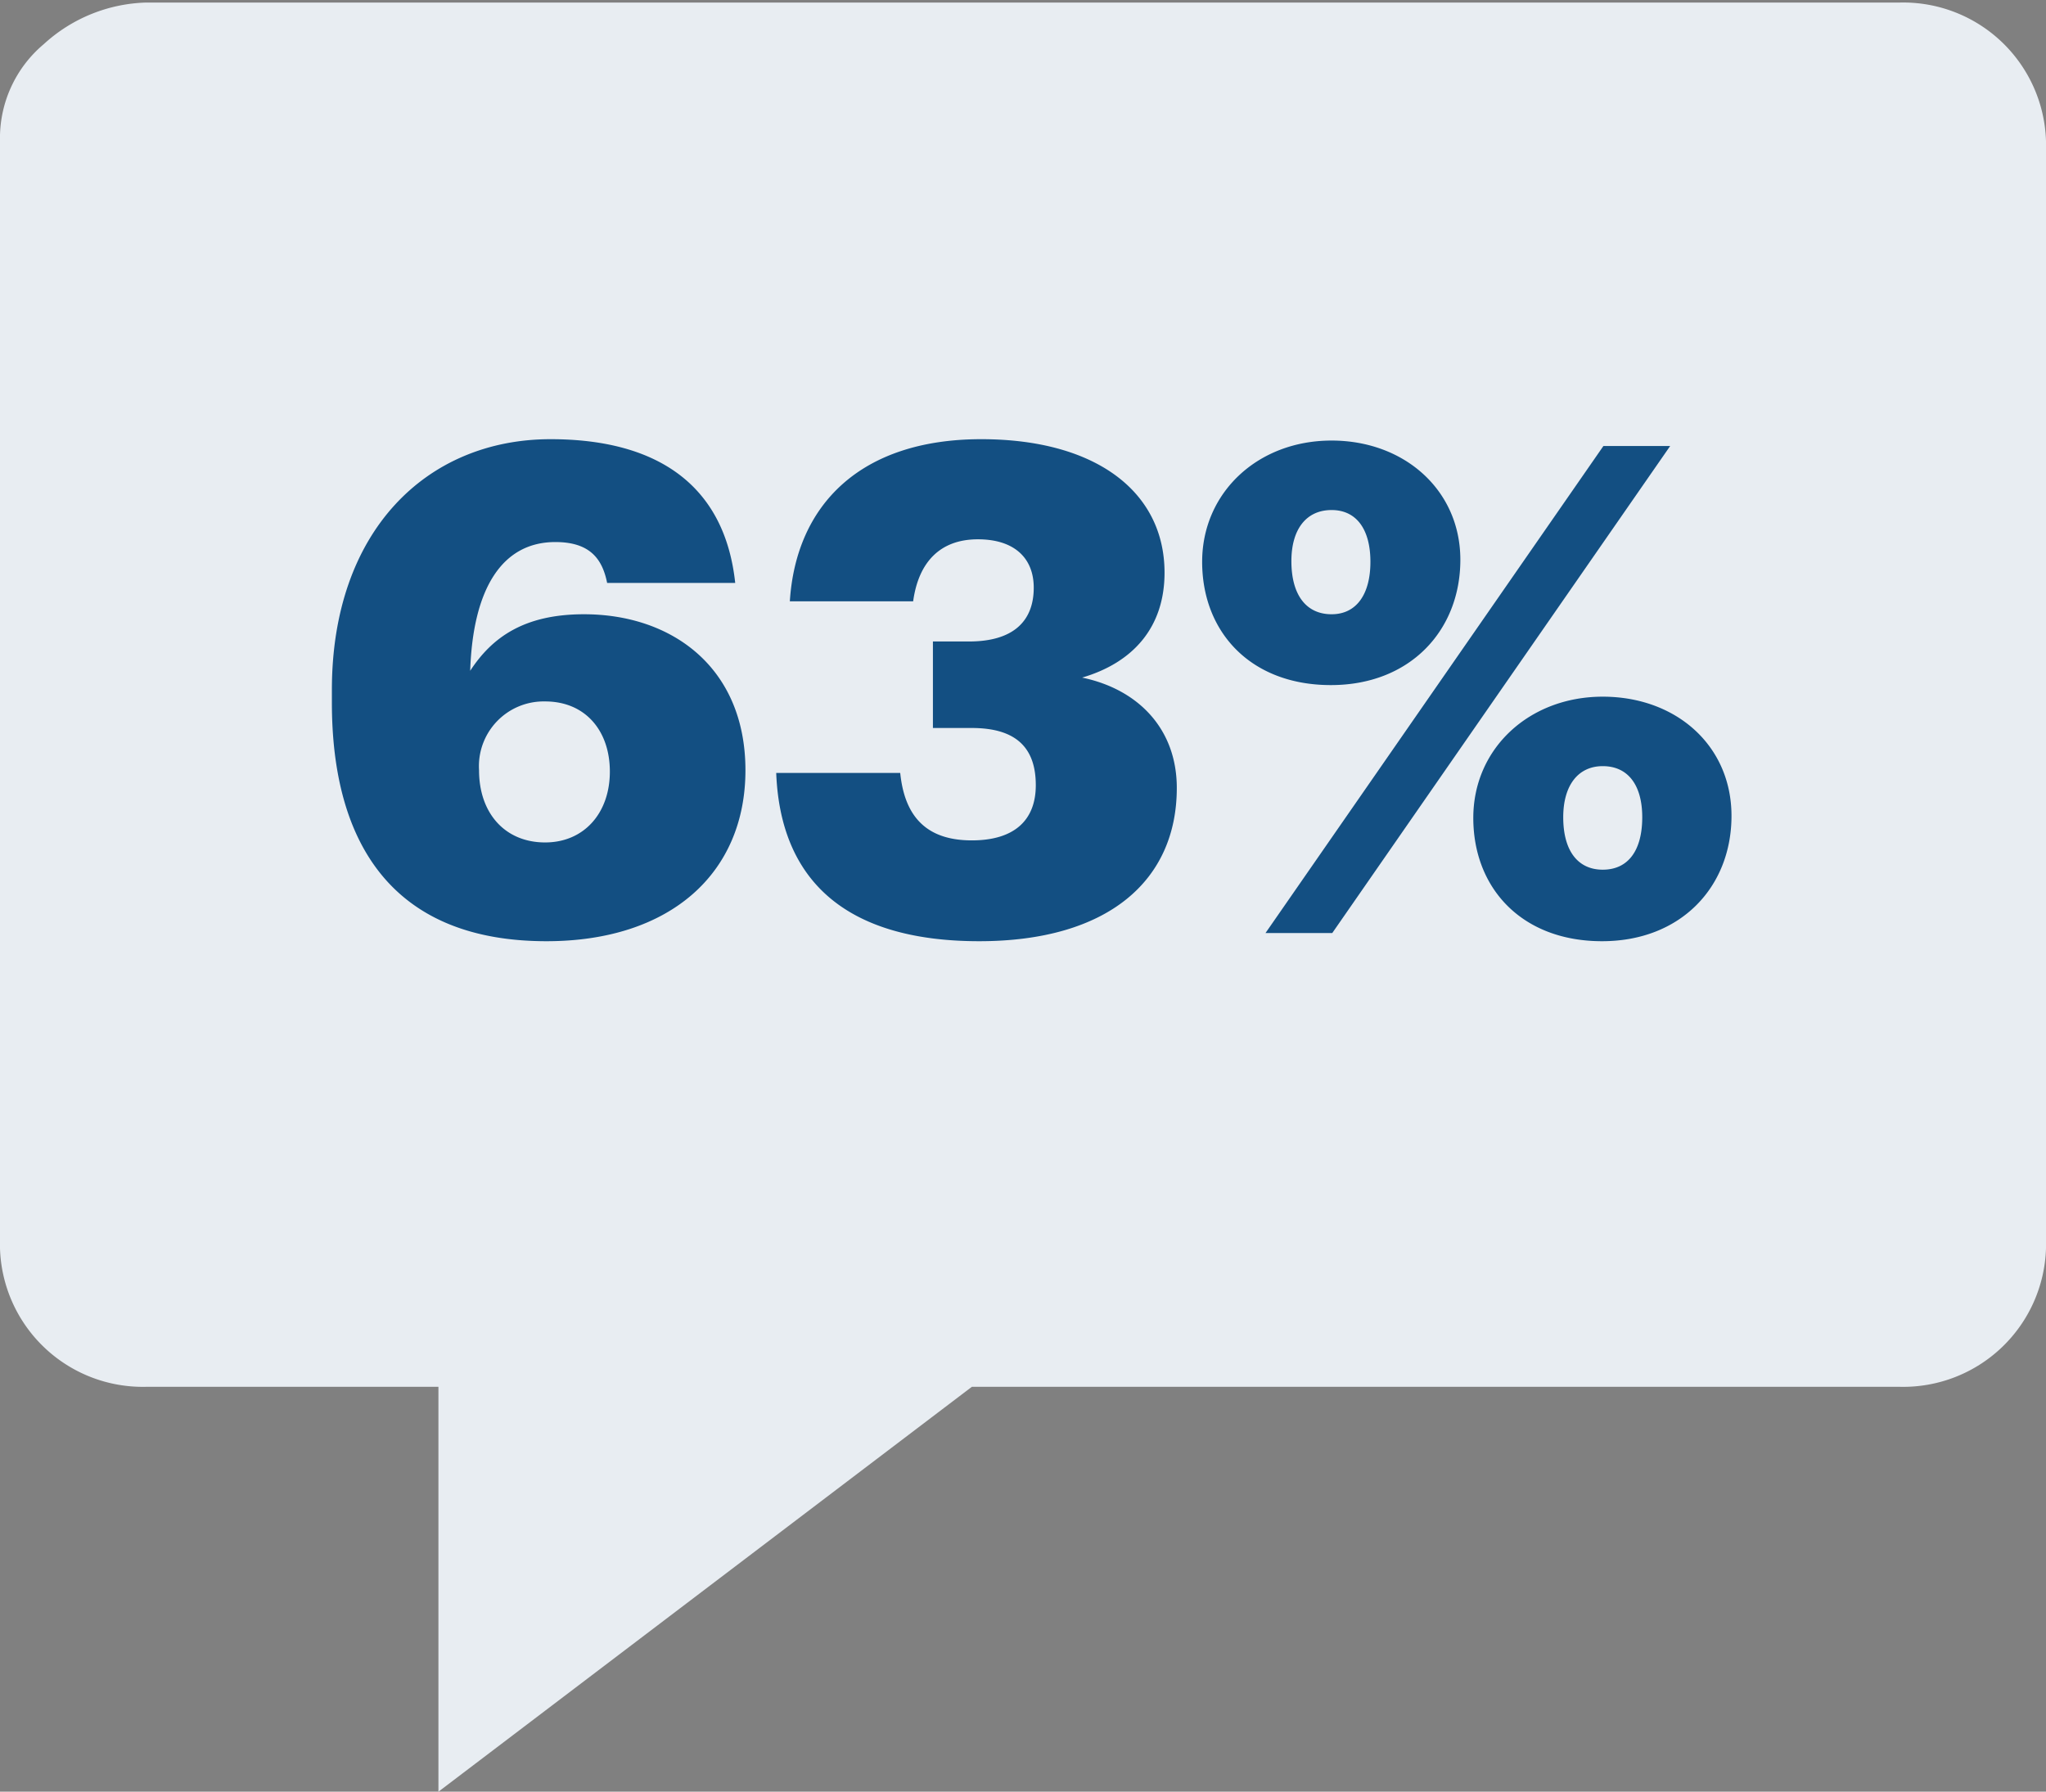
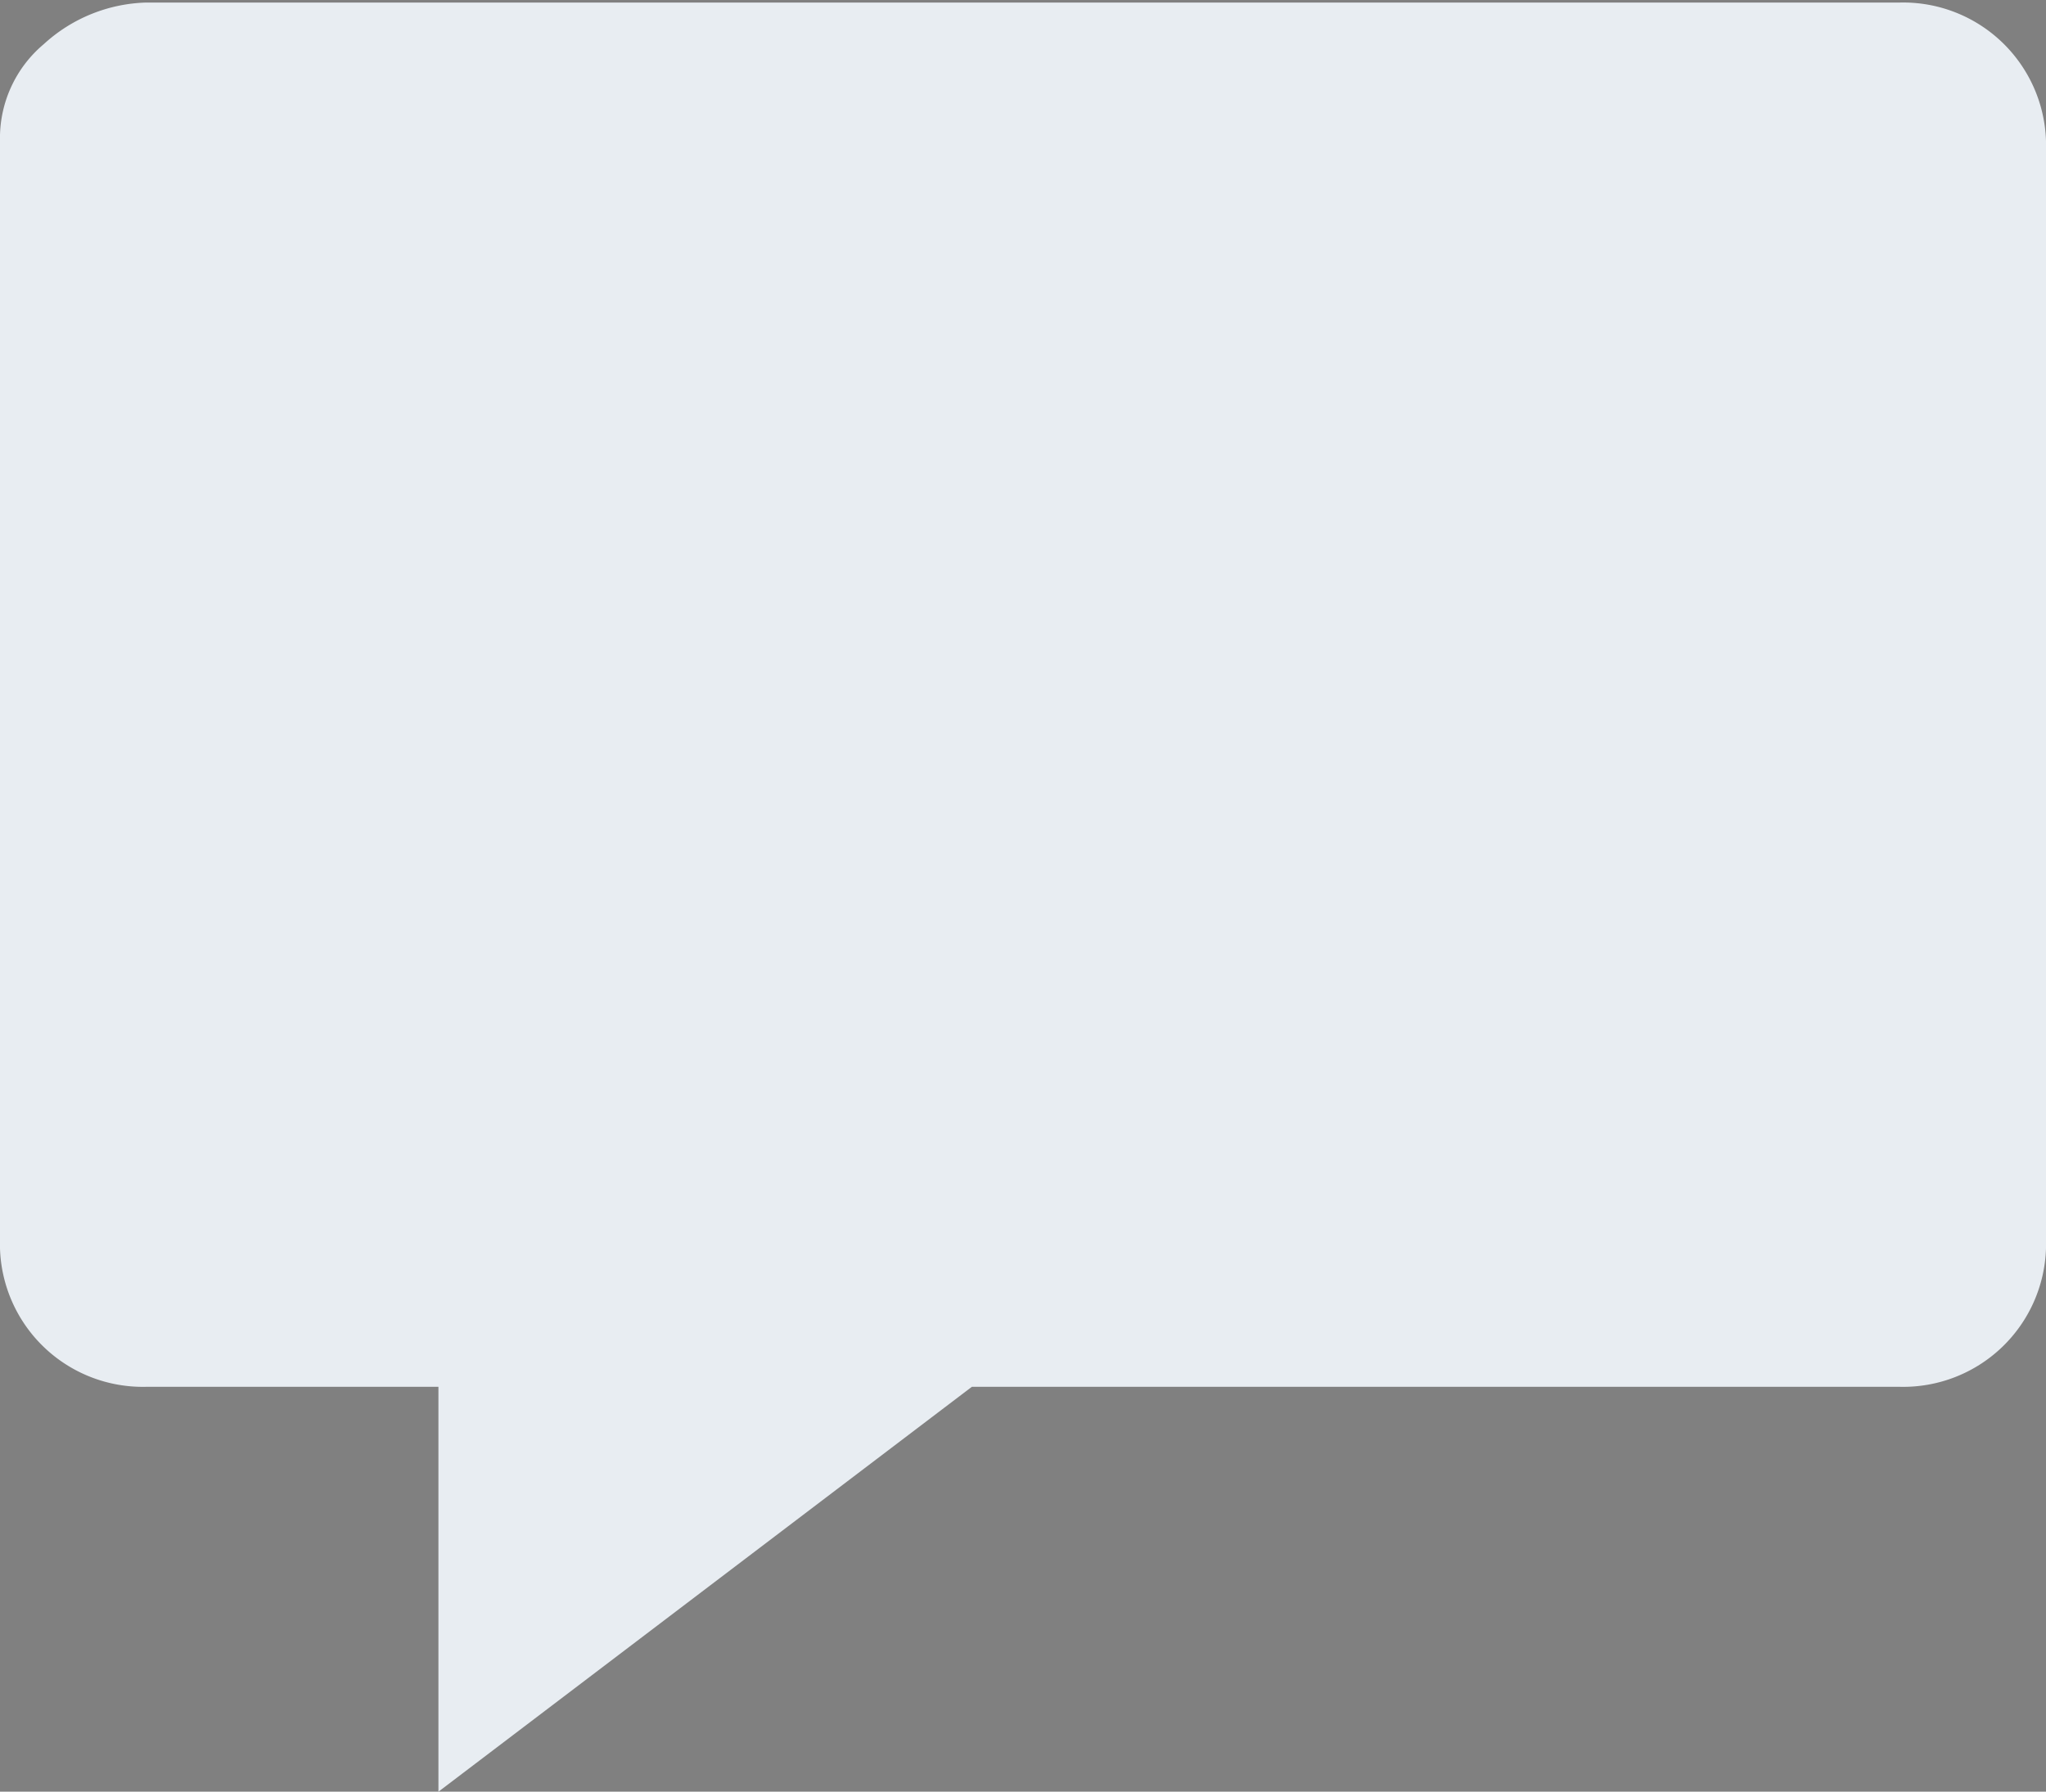
<svg xmlns="http://www.w3.org/2000/svg" id="Layer_1" data-name="Layer 1" width="140.55" height="123.101" viewBox="0 0 140.55 123.101">
  <rect x="0" y="0" width="140.55" height="123.101" fill="#808080" stroke="none" />
  <g id="Artboard-Copy-2">
    <g id="Group-60-Copy">
      <path id="Path" d="M140.55,85.772a9.815,9.815,0,0,1-10.039,9.511H66.761L30.118,123.101V95.283H10.039A9.815,9.815,0,0,1,0,85.772V9.686A8.428,8.428,0,0,1,3.012,3.029,10.847,10.847,0,0,1,10.039.175H130.511A9.815,9.815,0,0,1,140.55,9.686Z" fill="#e8edf2" fill-rule="evenodd" />
-       <path id="_63_" data-name="63%" d="M37.542,64.667c8.518,0,13.666-4.68,13.666-11.747,0-7.02-5.008-10.717-11.092-10.717-4.118,0-6.318,1.591-7.816,3.884.187-5.663,2.2-8.845,5.85-8.845,2.387,0,3.229,1.17,3.557,2.808h8.798c-.702-6.552-5.148-9.875-12.683-9.875-8.518,0-15.023,6.318-15.023,17.222v.889C22.8,57.834,26.872,64.667,37.542,64.667Zm-.094-6.786c-2.761,0-4.54-2.012-4.54-4.961a4.449,4.449,0,0,1,4.54-4.727c2.761,0,4.446,2.012,4.446,4.82C41.894,55.868,40.116,57.881,37.448,57.881Zm29.82,6.786c8.845,0,13.572-4.165,13.572-10.53,0-4.072-2.668-6.786-6.505-7.582,3.51-1.03,5.663-3.463,5.663-7.207,0-5.569-4.727-9.173-12.589-9.173-8.33,0-12.73,4.54-13.151,11.138h8.471c.374-2.714,1.872-4.259,4.446-4.259,2.527,0,3.838,1.31,3.838,3.323,0,2.34-1.451,3.697-4.446,3.697h-2.48v5.944h2.668c2.995,0,4.399,1.31,4.399,3.931,0,2.387-1.451,3.791-4.399,3.791-3.323,0-4.633-1.872-4.914-4.633H53.322C53.603,60.361,57.956,64.667,67.269,64.667ZM91.427,47.07c5.429,0,8.892-3.744,8.892-8.611,0-4.774-3.838-8.19-8.845-8.19-5.101,0-8.892,3.604-8.892,8.33C82.581,43.42,85.904,47.07,91.427,47.07ZM91.52,64.105l23.213-33.462h-4.586L86.934,64.105Zm-.047-21.902c-1.732,0-2.761-1.31-2.761-3.65,0-2.2,1.03-3.51,2.761-3.51s2.668,1.357,2.668,3.557S93.205,42.203,91.473,42.203Zm18.58,22.464c5.429,0,8.892-3.744,8.892-8.611,0-4.82-3.791-8.19-8.845-8.19s-8.892,3.557-8.892,8.33C101.208,61.017,104.531,64.667,110.053,64.667Zm.047-4.914c-1.685,0-2.714-1.264-2.714-3.604,0-2.2,1.03-3.51,2.714-3.51,1.778,0,2.714,1.357,2.714,3.51C112.814,58.396,111.878,59.753,110.1,59.753Z" fill="#134f82" />
    </g>
  </g>
</svg>